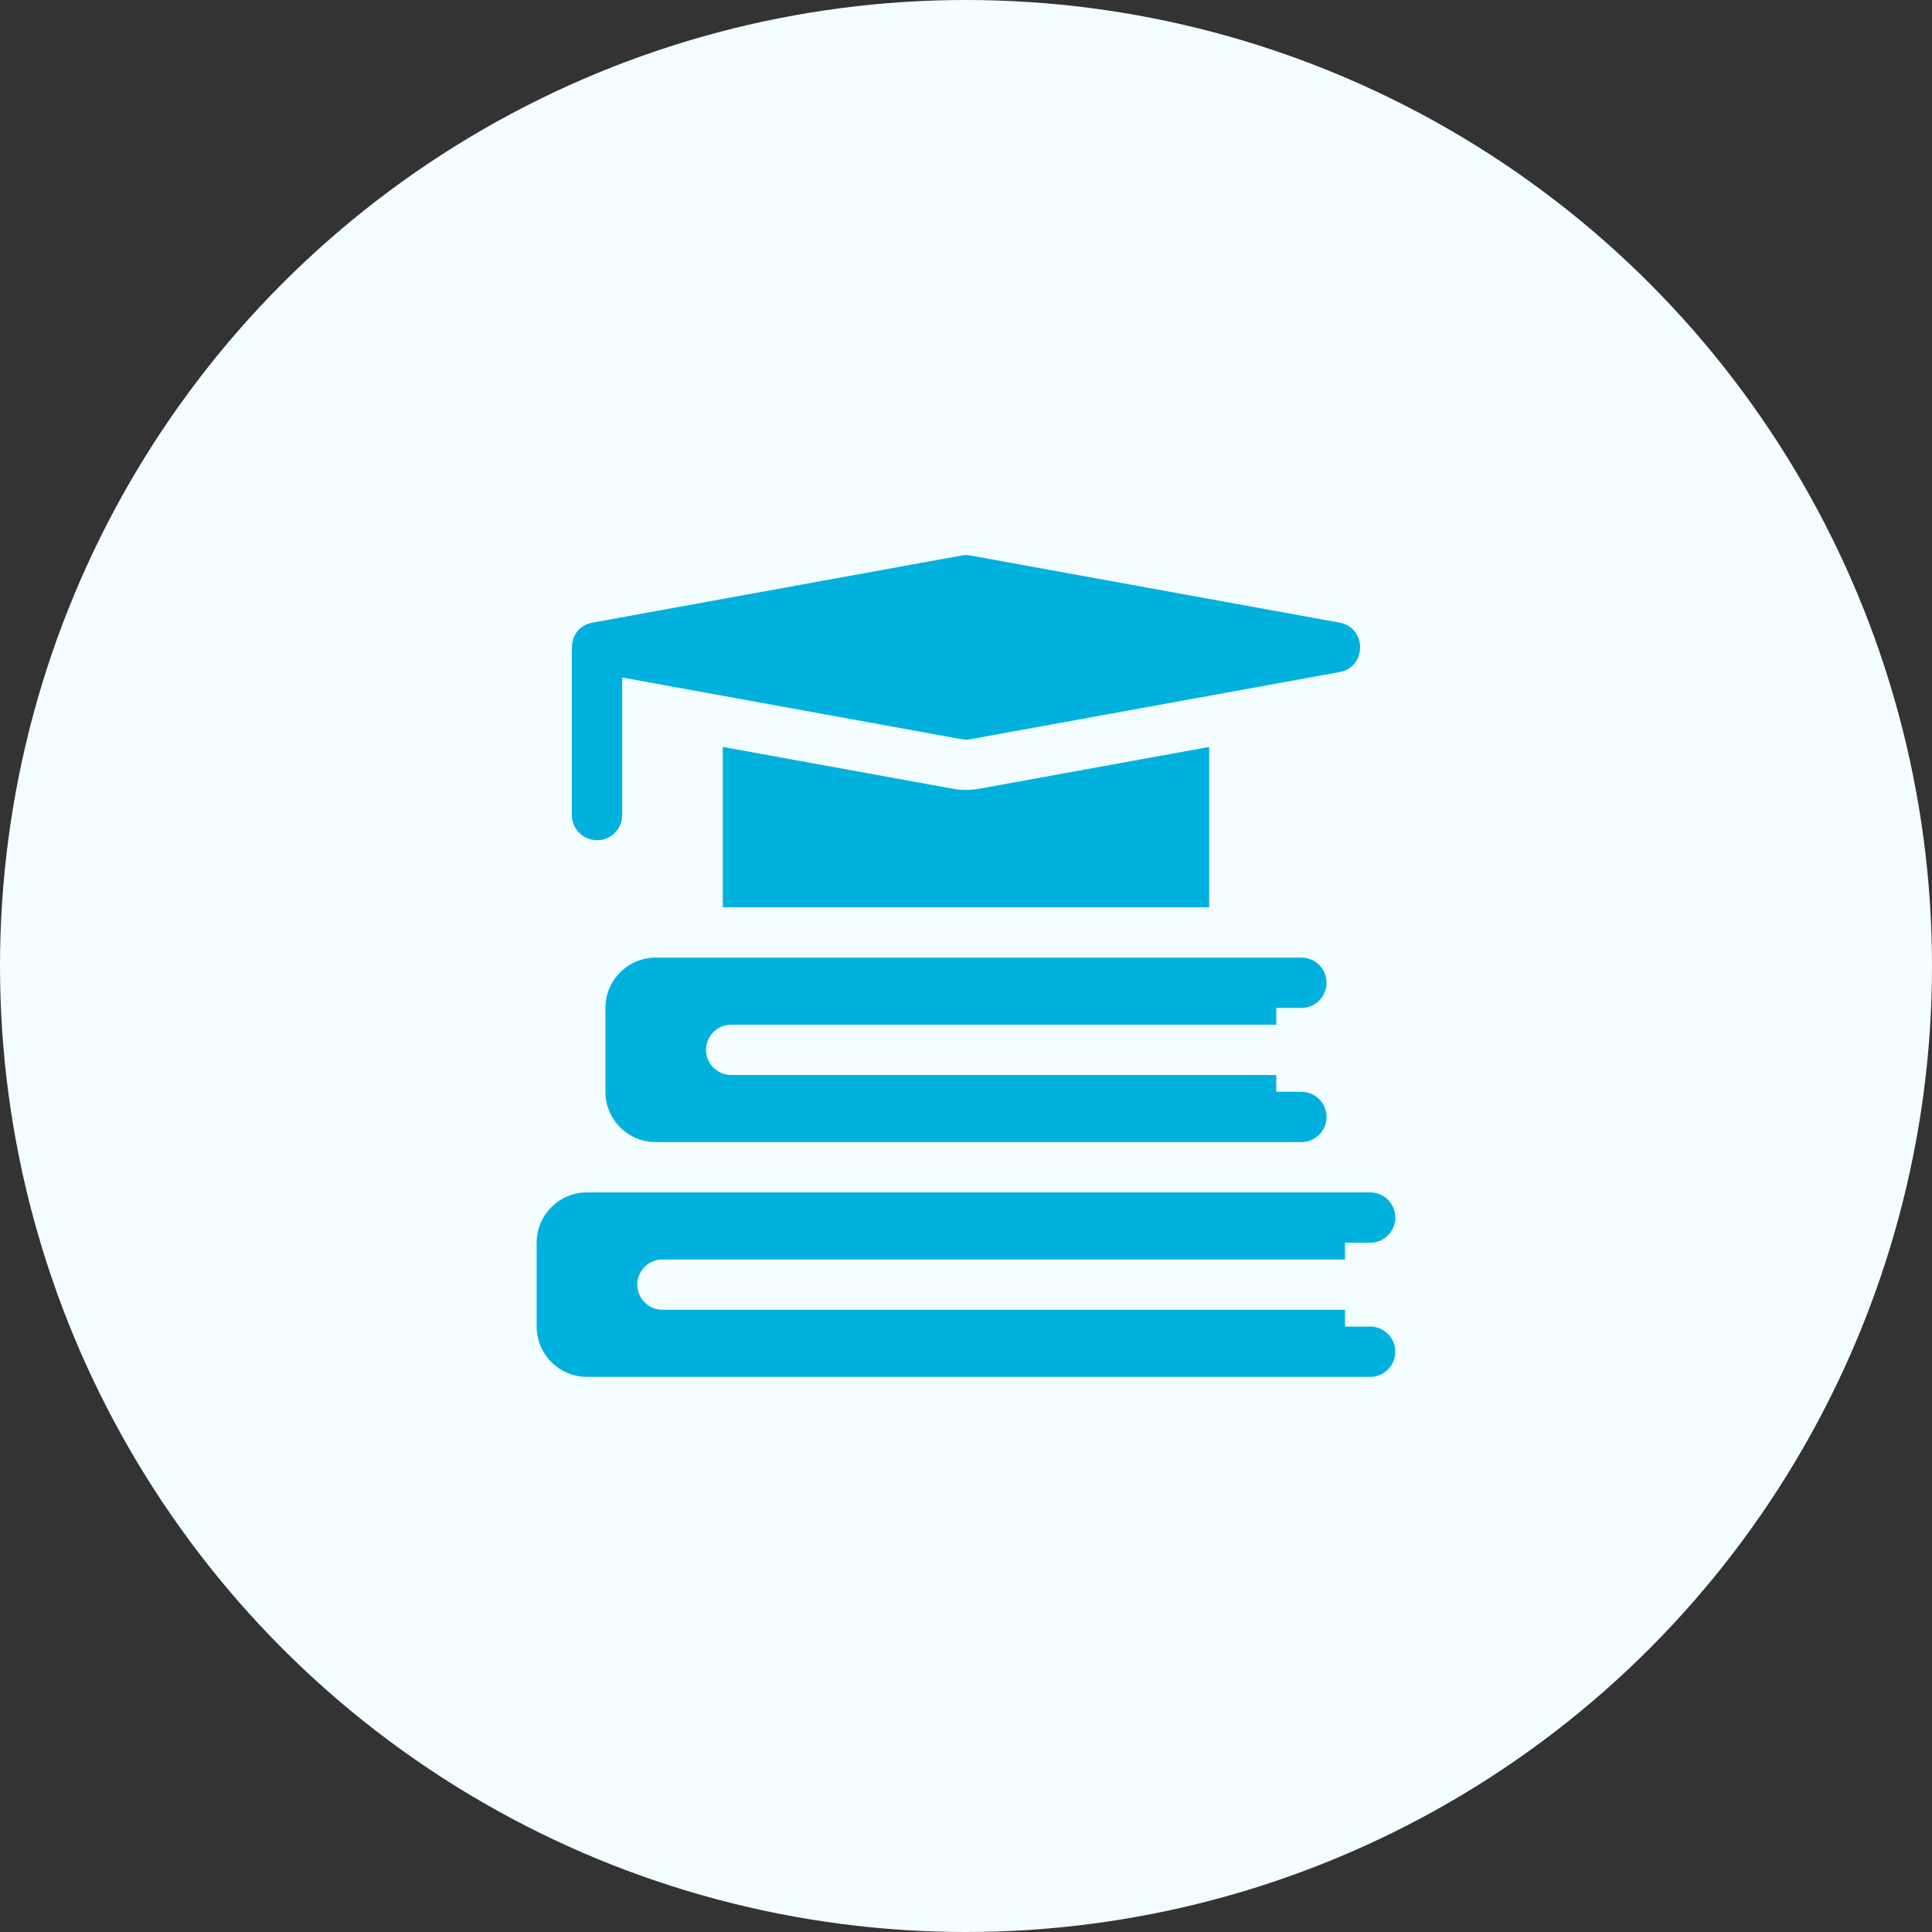
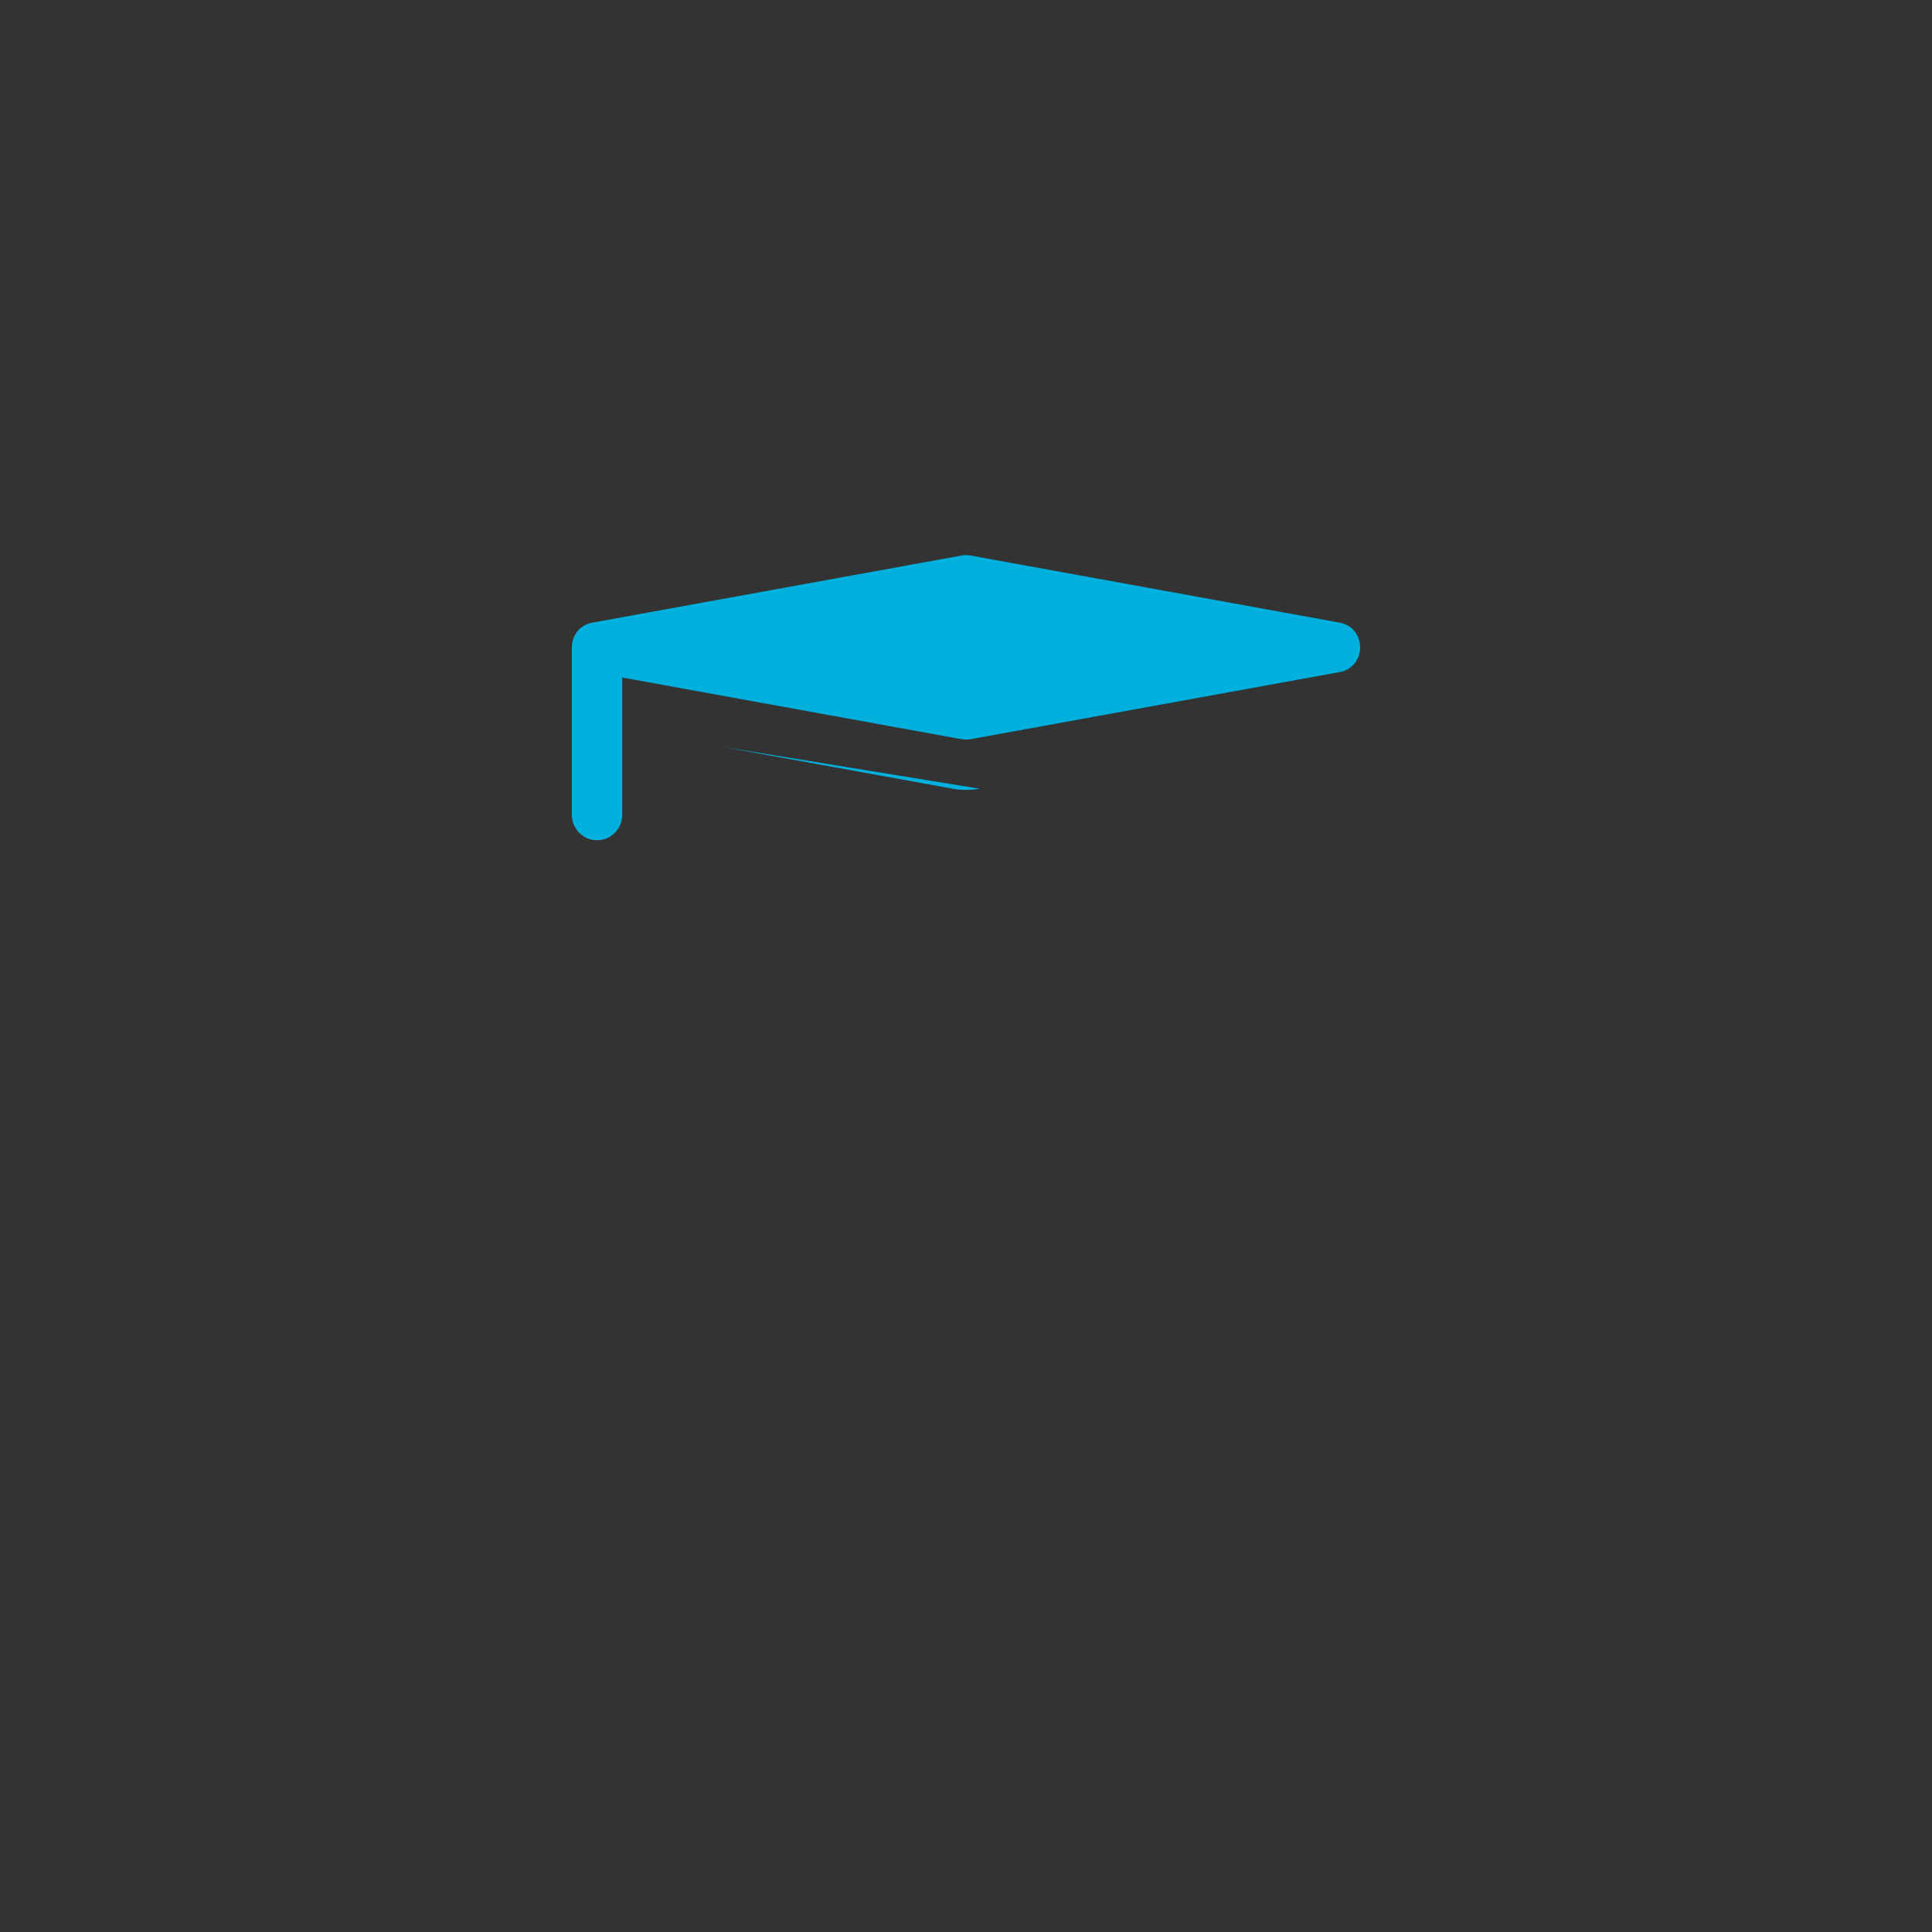
<svg xmlns="http://www.w3.org/2000/svg" width="144" height="144" viewBox="0 0 144 144" fill="none">
  <rect x="0" y="0" width="144" height="144" fill="#333333" stroke="none" />
  <g clip-path="url(#clip0_451_1526)">
-     <circle cx="72" cy="72" r="72" fill="#F4FDFF" />
    <path d="M44.5 62.625C45.535 62.625 46.375 61.785 46.375 60.75V50.497L71.665 55.095C71.886 55.135 72.114 55.135 72.335 55.095L99.835 50.095C101.888 49.721 101.888 46.779 99.835 46.405L72.335 41.405C72.114 41.365 71.886 41.365 71.665 41.405L44.165 46.405C43.19 46.583 42.679 47.339 42.63 48.125H42.625V48.249V48.251V60.75C42.625 61.785 43.465 62.625 44.5 62.625V62.625Z" fill="#00B1DE" />
-     <path d="M102.125 98.875H100.25V97.625H49.375C48.34 97.625 47.5 96.785 47.5 95.75C47.5 94.715 48.34 93.875 49.375 93.875H100.25V92.625H102.125C103.161 92.625 104 91.785 104 90.75C104 89.715 103.161 88.875 102.125 88.875H43.75C41.679 88.875 40 90.554 40 92.625V98.875C40 100.946 41.679 102.625 43.75 102.625H102.125C103.161 102.625 104 101.786 104 100.75C104 99.715 103.161 98.875 102.125 98.875Z" fill="#00B1DE" />
-     <path d="M73.006 58.785C72.675 58.845 72.337 58.875 72 58.875C71.663 58.875 71.325 58.845 70.993 58.784L53.875 55.672V67.625H90.125V55.672L73.006 58.785Z" fill="#00B1DE" />
-     <path d="M54.5 76.375H95.125V75.125H97C98.035 75.125 98.875 74.285 98.875 73.25C98.875 72.215 98.035 71.375 97 71.375H48.875C46.804 71.375 45.125 73.054 45.125 75.125V81.375C45.125 83.446 46.804 85.125 48.875 85.125H97C98.035 85.125 98.875 84.285 98.875 83.25C98.875 82.215 98.035 81.375 97 81.375H95.125V80.125H54.5C53.465 80.125 52.625 79.285 52.625 78.25C52.625 77.215 53.465 76.375 54.5 76.375Z" fill="#00B1DE" />
+     <path d="M73.006 58.785C72.675 58.845 72.337 58.875 72 58.875C71.663 58.875 71.325 58.845 70.993 58.784L53.875 55.672V67.625V55.672L73.006 58.785Z" fill="#00B1DE" />
  </g>
  <defs>
    <clipPath id="clip0_451_1526">
      <rect width="144" height="144" fill="white" />
    </clipPath>
  </defs>
</svg>